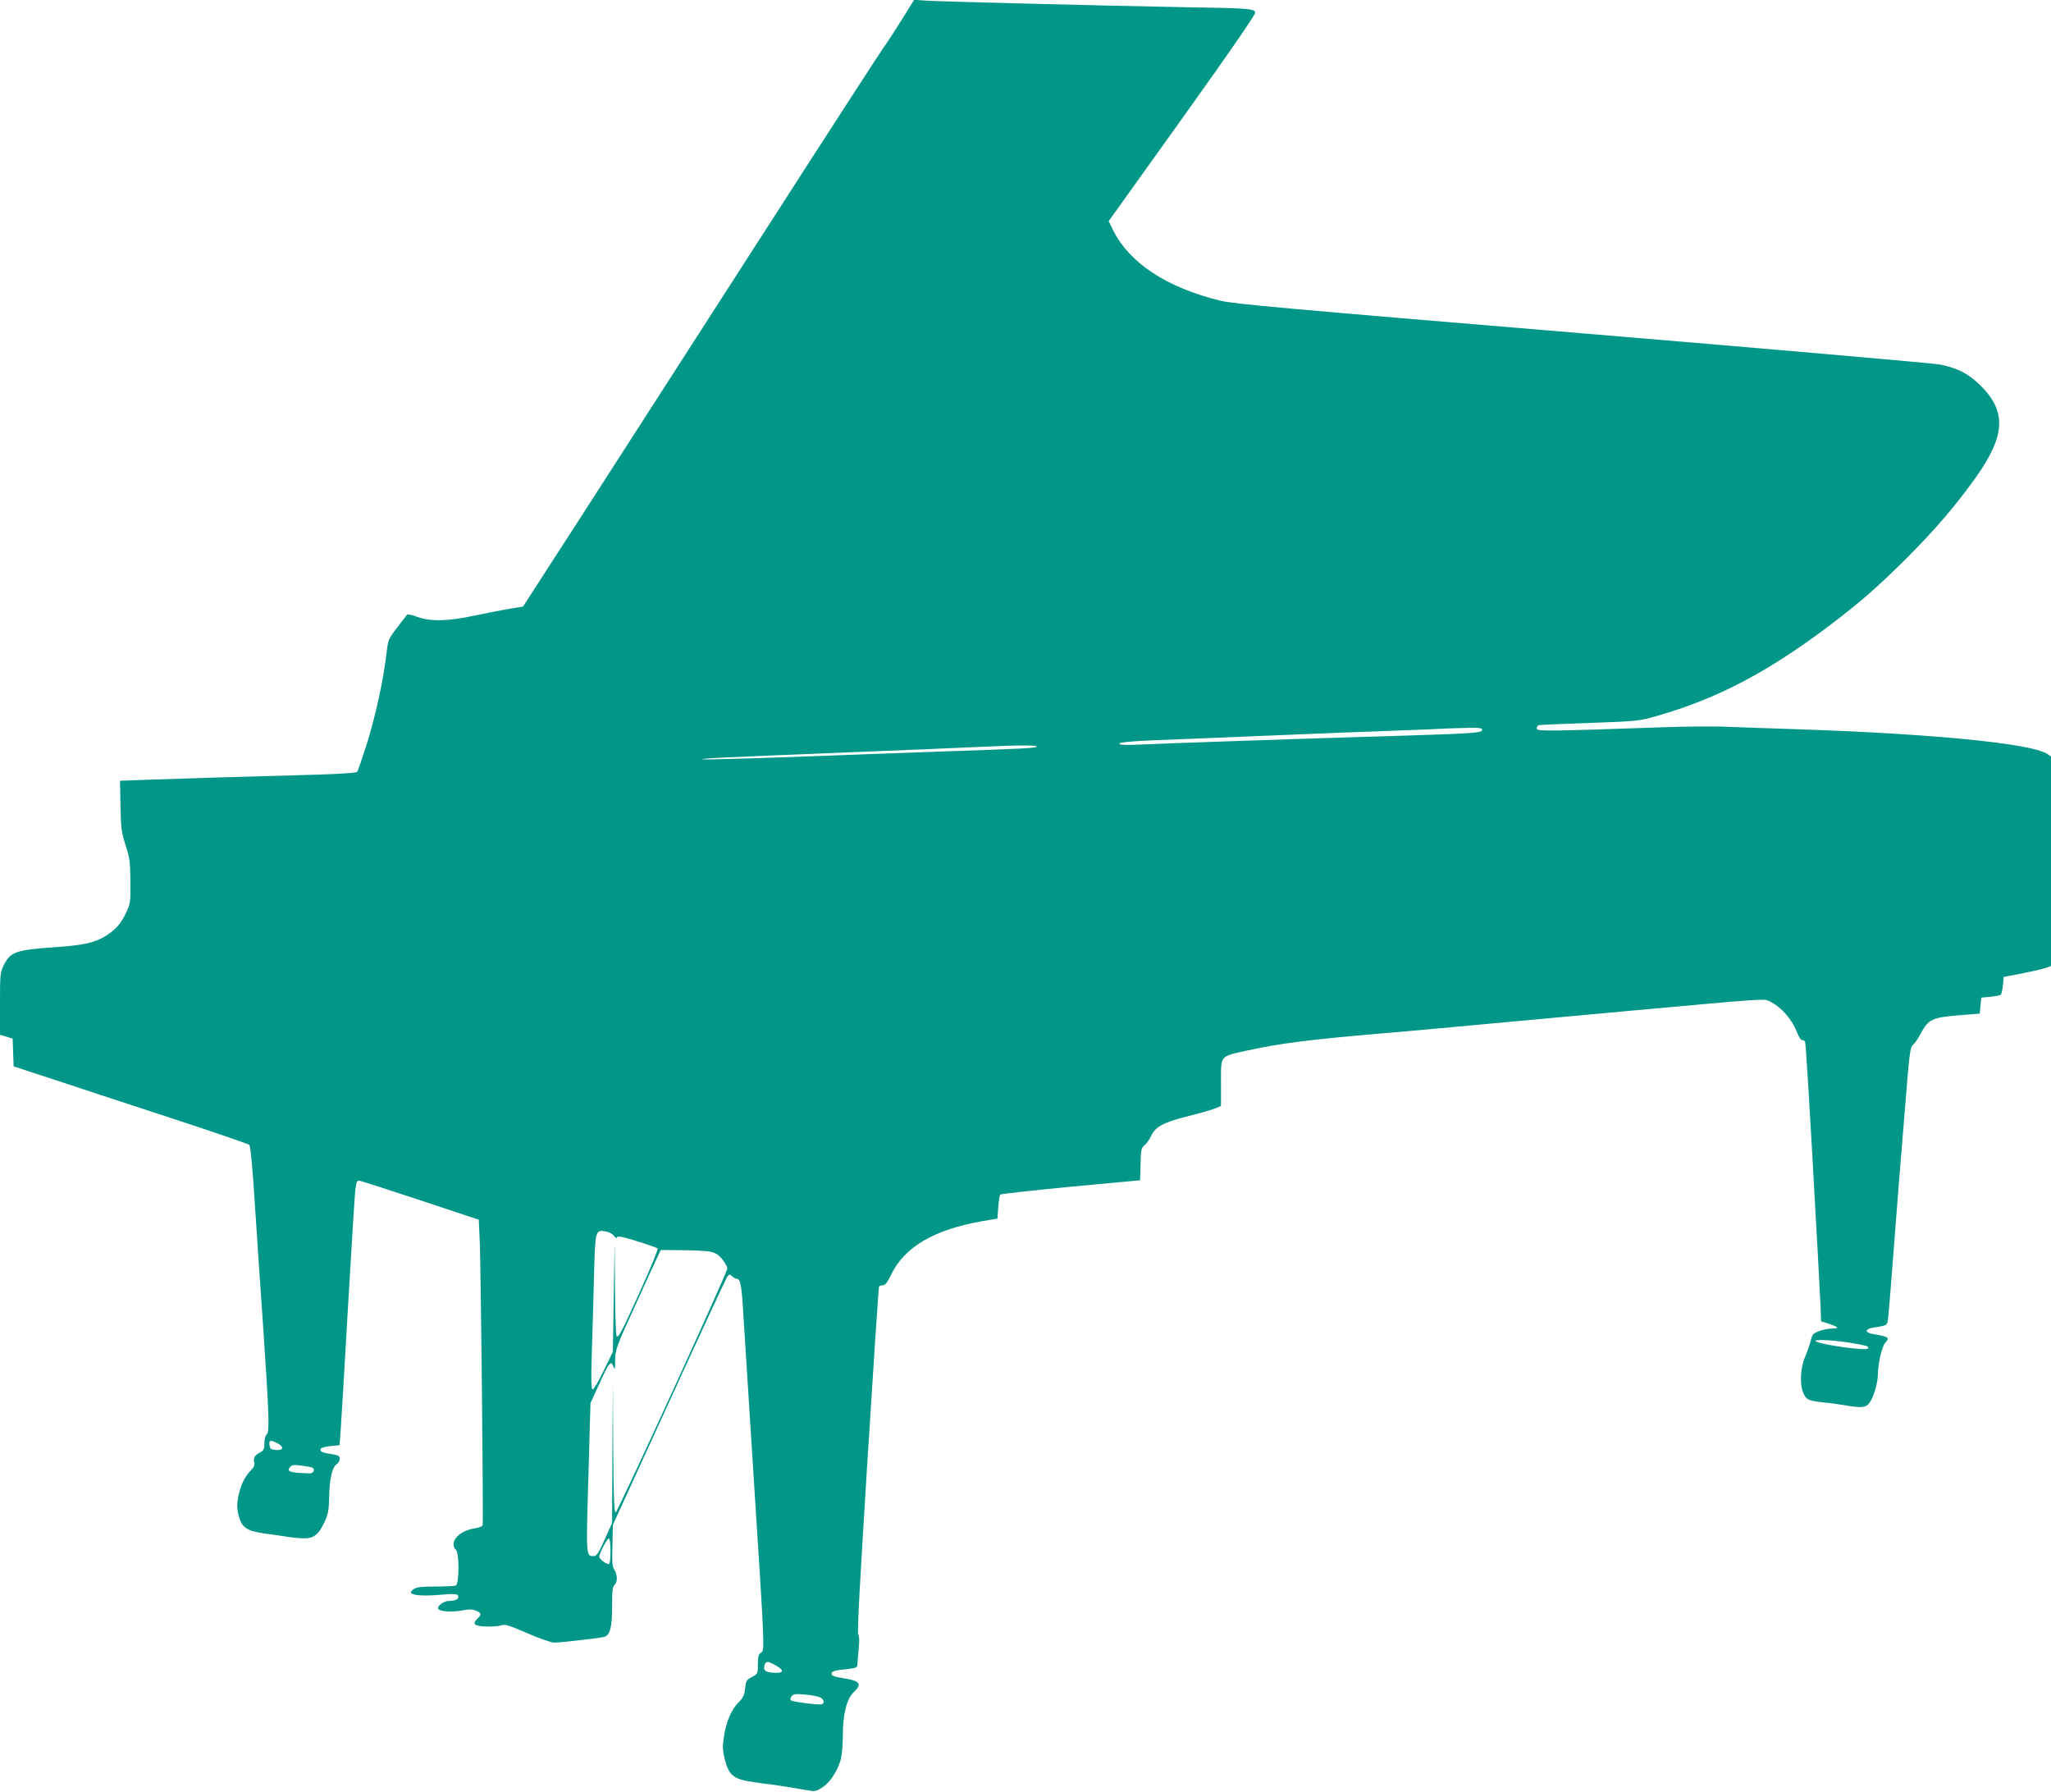
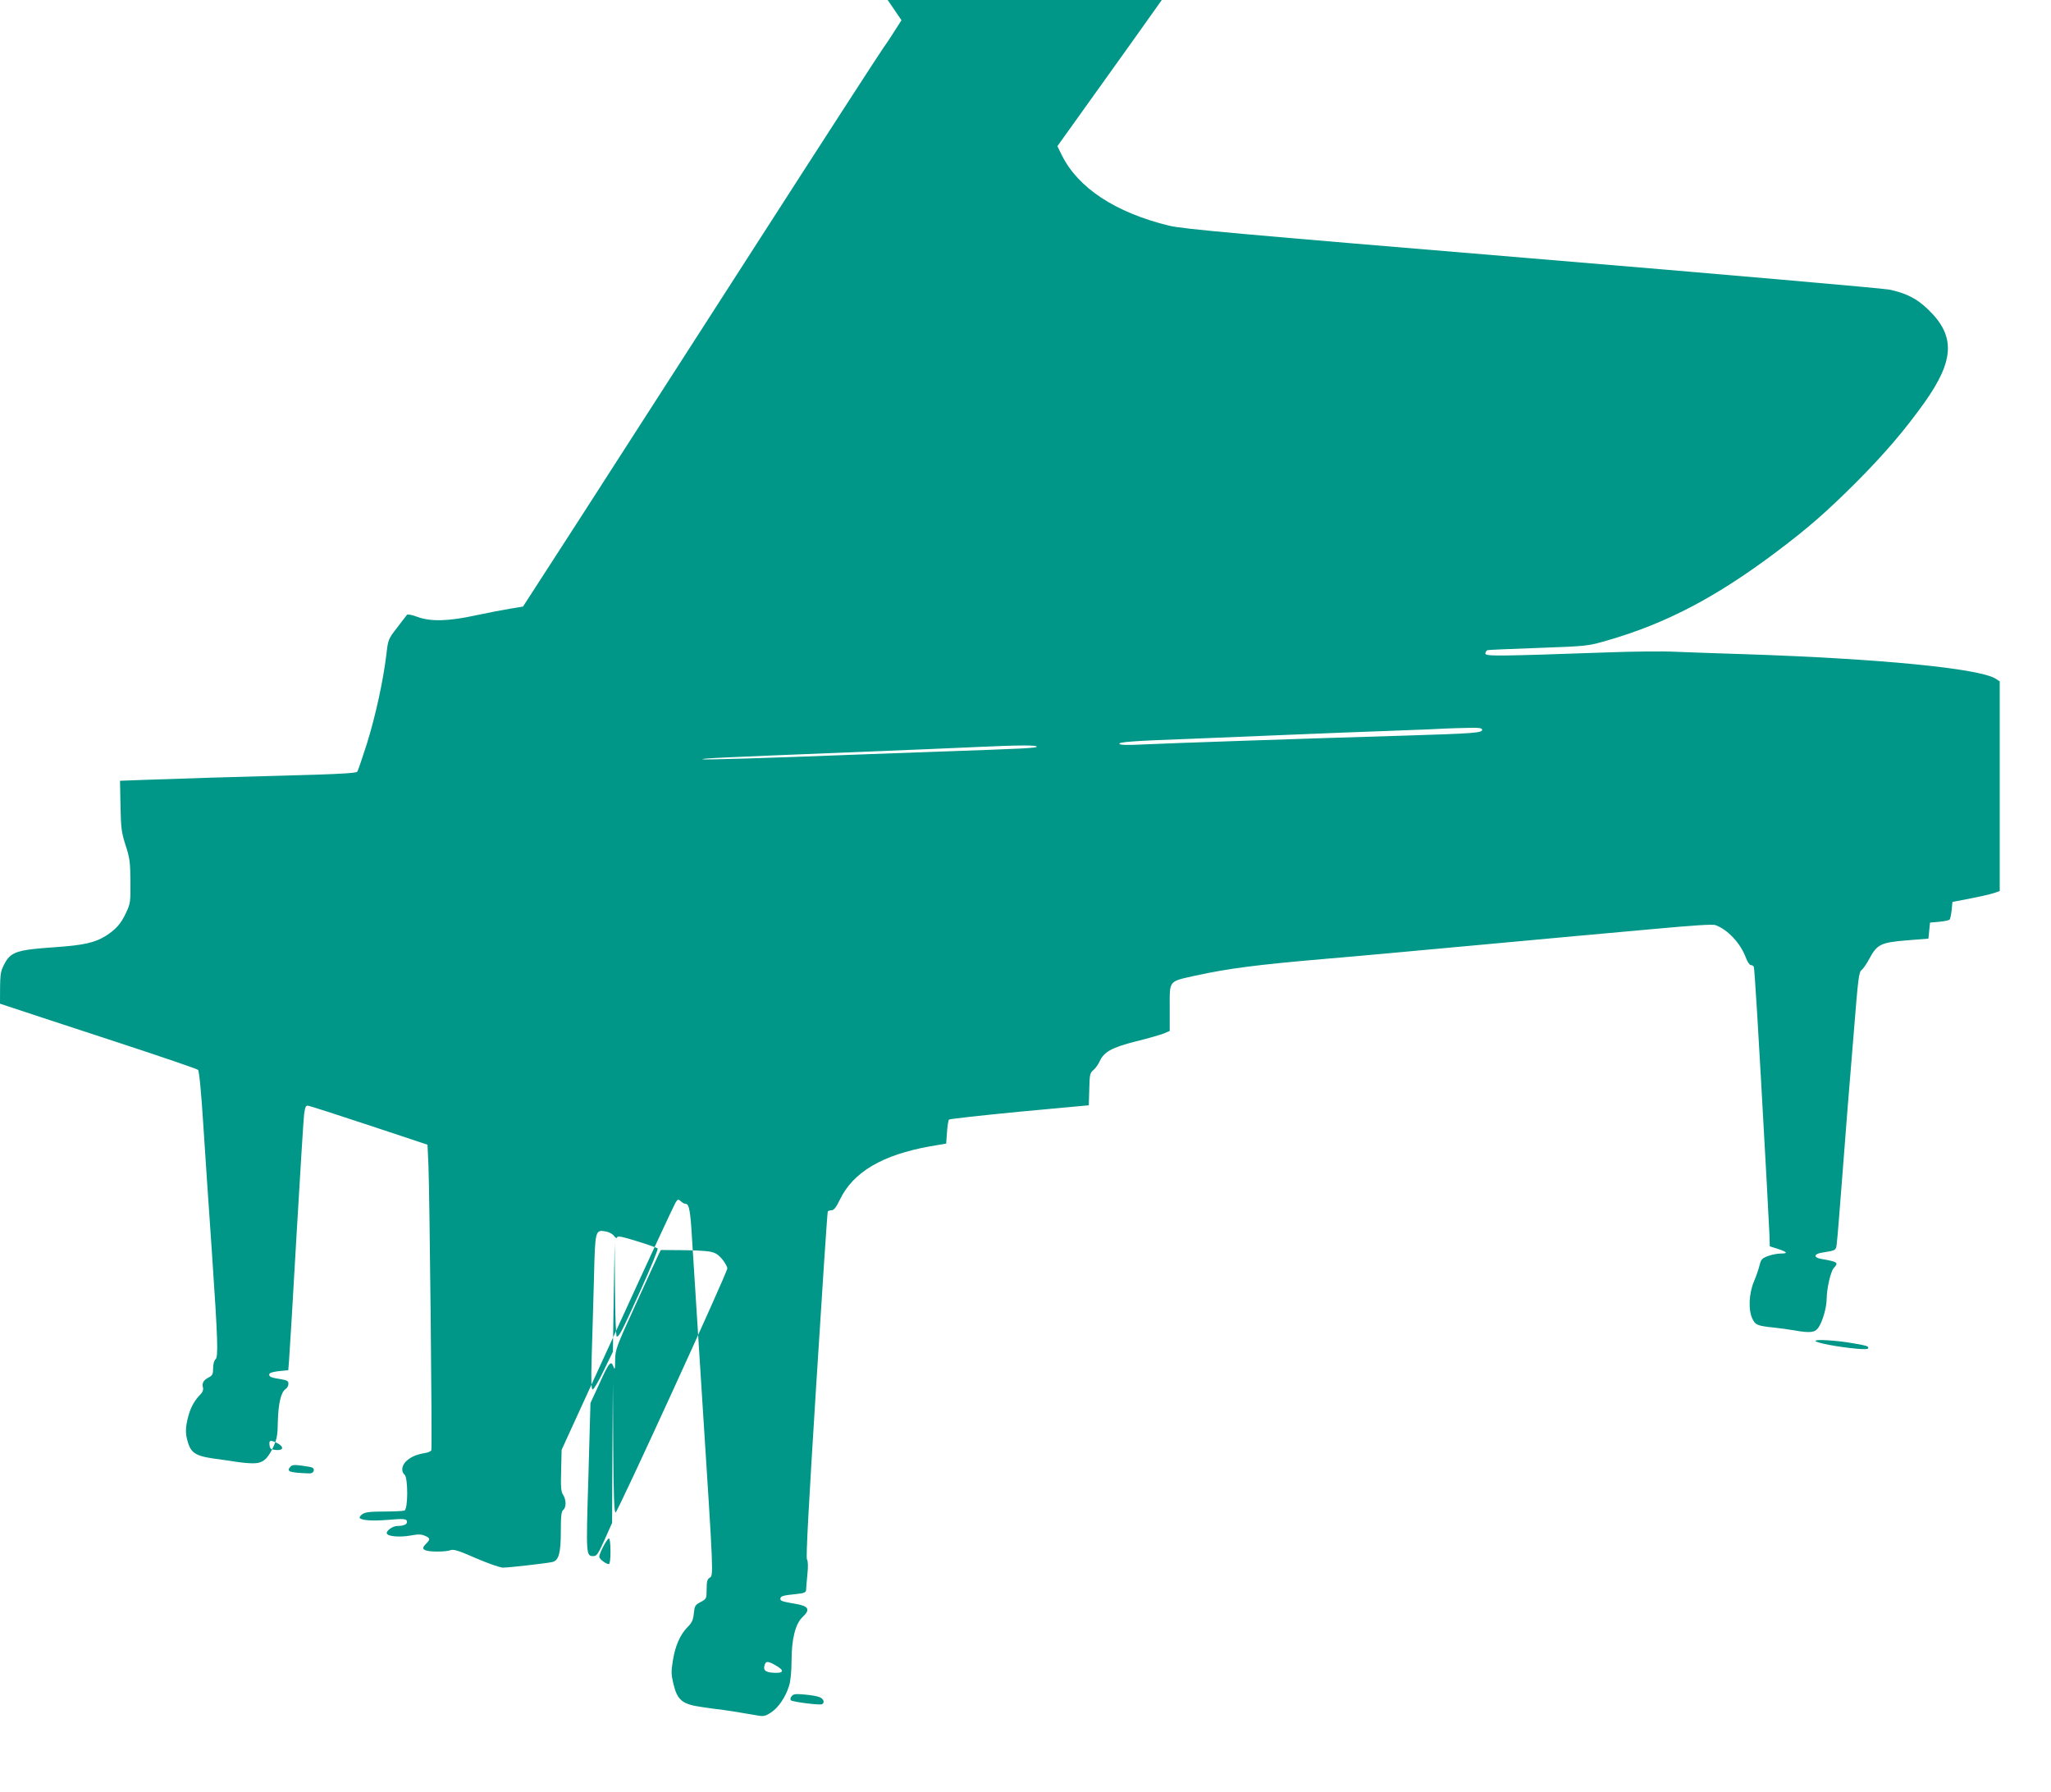
<svg xmlns="http://www.w3.org/2000/svg" version="1.0" width="1280pt" height="1118pt" viewBox="0 0 1280 1118" preserveAspectRatio="xMidYMid meet">
  <g transform="translate(0,1118) scale(0.1,-0.1)" fill="#009688" stroke="none">
-     <path d="M5626 11054 c-44 -70 -93 -146 -110 -168 -17 -23 -374 -574 -793 -1226 -419 -652 -919 -1428 -1110 -1725 l-349 -540 -79 -13 c-44 -7 -142 -26 -217 -42 -170 -37 -281 -40 -364 -9 -31 12 -59 17 -64 13 -4 -5 -32 -41 -62 -81 -55 -71 -56 -73 -67 -170 -20 -163 -67 -379 -121 -553 -29 -91 -56 -170 -61 -176 -6 -7 -96 -13 -256 -18 -524 -14 -904 -26 -1061 -32 l-163 -6 3 -157 c3 -140 6 -165 32 -246 26 -80 29 -105 30 -225 1 -128 0 -138 -27 -195 -32 -69 -63 -104 -127 -145 -67 -42 -138 -58 -310 -70 -249 -17 -284 -29 -325 -110 -24 -48 -25 -56 -25 -243 l0 -194 40 -12 39 -12 3 -86 3 -87 235 -77 c129 -43 458 -151 730 -240 272 -89 500 -167 506 -173 7 -7 20 -139 33 -346 12 -184 35 -531 52 -770 39 -574 42 -675 24 -690 -9 -8 -15 -30 -15 -56 0 -38 -4 -45 -29 -58 -32 -17 -42 -35 -34 -64 3 -12 -3 -28 -14 -39 -38 -38 -63 -82 -78 -139 -18 -68 -19 -105 -4 -156 21 -77 53 -95 204 -113 22 -3 65 -9 95 -14 30 -5 78 -10 106 -10 63 -1 93 23 131 105 21 46 26 72 27 157 3 112 20 183 48 201 10 6 18 21 18 33 0 17 -8 22 -42 28 -65 10 -78 15 -78 30 0 10 19 16 59 21 l60 6 5 62 c3 33 24 381 46 771 23 391 44 735 48 765 7 47 10 55 27 52 11 -2 183 -57 382 -123 l361 -120 6 -132 c7 -170 24 -1758 18 -1774 -2 -7 -20 -15 -40 -18 -54 -9 -88 -24 -117 -51 -28 -26 -33 -65 -10 -84 22 -19 22 -215 -1 -224 -9 -3 -66 -6 -128 -6 -85 0 -117 -4 -134 -16 -12 -8 -20 -19 -17 -24 10 -15 79 -20 175 -12 102 9 120 7 120 -13 0 -16 -22 -25 -61 -25 -30 0 -74 -34 -64 -49 10 -17 83 -22 145 -11 48 9 69 9 91 -1 34 -14 36 -22 9 -49 -26 -26 -25 -36 3 -44 33 -9 123 -7 149 3 19 7 51 -3 158 -50 77 -33 150 -59 170 -59 34 0 265 26 307 35 40 9 53 56 53 190 0 97 3 125 15 135 20 16 19 64 -1 95 -13 19 -15 48 -12 152 l3 128 348 760 c191 418 355 771 363 783 14 22 17 22 33 8 10 -9 23 -16 30 -16 22 0 30 -45 40 -220 6 -96 35 -557 65 -1025 70 -1086 69 -1073 45 -1088 -15 -9 -19 -24 -19 -72 0 -59 -1 -60 -38 -80 -34 -18 -37 -24 -42 -71 -4 -41 -12 -58 -39 -85 -46 -46 -78 -119 -92 -211 -11 -65 -10 -86 4 -145 25 -101 55 -126 178 -143 51 -8 105 -15 119 -16 26 -3 115 -17 212 -34 53 -10 60 -9 98 15 48 30 94 99 115 169 9 30 15 92 15 156 0 134 24 230 69 272 50 47 38 68 -44 82 -82 14 -95 18 -95 31 0 17 16 22 98 30 54 6 62 10 63 28 0 12 4 56 8 97 5 47 4 81 -3 92 -7 11 11 341 58 1089 37 590 69 1076 72 1081 3 4 14 8 24 8 14 0 29 19 52 67 83 172 266 279 563 332 l100 17 5 71 c3 39 8 75 13 79 4 4 202 26 440 49 l432 40 3 100 c2 91 4 102 26 120 13 11 31 36 40 57 27 57 76 84 226 122 74 18 152 41 173 49 l37 16 0 145 c0 174 -9 162 160 200 208 45 373 67 825 106 127 10 550 49 940 85 391 36 878 81 1084 99 259 24 381 32 398 25 77 -29 154 -112 188 -201 10 -27 24 -48 31 -48 7 0 16 -4 19 -10 5 -9 26 -348 80 -1330 8 -151 16 -306 18 -345 l2 -70 47 -15 c62 -20 70 -30 23 -30 -22 0 -58 -7 -82 -16 -37 -14 -43 -21 -52 -58 -5 -22 -21 -68 -35 -101 -32 -75 -36 -181 -8 -235 18 -37 33 -42 142 -53 30 -3 82 -11 115 -16 101 -18 131 -15 153 16 26 37 52 126 52 182 1 65 25 169 44 190 32 35 26 39 -76 57 -22 3 -38 12 -38 20 0 7 16 16 38 19 96 16 90 12 96 68 4 29 17 198 31 377 14 179 30 381 35 450 6 69 24 289 40 489 26 328 31 367 48 380 11 9 32 40 48 70 48 90 72 102 232 115 l137 11 5 50 5 50 57 5 c31 3 60 9 65 13 4 5 10 31 13 60 l5 51 110 21 c61 12 127 27 148 34 l37 13 0 654 0 654 -24 16 c-100 65 -723 126 -1571 154 -165 5 -358 12 -430 15 -71 4 -263 2 -425 -4 -685 -24 -760 -25 -760 -7 0 9 6 18 13 21 6 2 150 8 319 14 306 11 309 12 427 46 368 106 681 270 1061 556 195 147 308 246 491 428 180 181 305 327 430 502 188 265 193 417 20 582 -70 67 -136 100 -241 122 -41 8 -1047 96 -2235 195 -1861 155 -2174 183 -2260 204 -335 82 -568 236 -669 441 l-27 55 461 644 c309 432 458 649 454 659 -8 23 -46 26 -434 32 -500 9 -1532 35 -1620 41 l-75 5 -79 -127z m3624 -4428 c0 -19 -53 -23 -475 -36 -583 -17 -1522 -49 -1656 -56 -81 -4 -129 -3 -133 4 -7 12 87 19 449 32 149 6 423 17 610 25 187 8 475 19 640 25 165 6 318 12 340 14 22 1 82 3 133 4 74 2 92 -1 92 -12z m-2780 -105 c0 -9 -80 -13 -610 -31 -168 -6 -415 -15 -550 -20 -506 -20 -921 -32 -926 -28 -5 6 107 11 906 43 349 14 716 29 815 34 257 12 365 12 365 2z m-2639 -3052 c11 -15 18 -18 21 -9 3 9 34 3 123 -25 66 -20 124 -41 129 -45 5 -5 -44 -123 -109 -267 -119 -262 -131 -283 -146 -283 -5 0 -10 132 -11 293 l-2 292 -6 -340 -5 -340 -57 -117 c-31 -65 -62 -118 -69 -118 -9 0 -11 49 -6 218 4 119 10 336 14 480 7 295 8 299 72 288 20 -3 43 -15 52 -27z m593 -98 c39 -7 55 -16 82 -47 18 -22 33 -48 33 -59 0 -27 -683 -1518 -697 -1523 -9 -3 -13 107 -15 405 l-2 408 -3 -439 -2 -439 -46 -103 c-39 -87 -50 -104 -69 -104 -48 0 -48 -2 -33 492 l13 463 54 117 c61 136 74 152 89 111 9 -24 11 -18 11 40 1 65 6 80 125 340 68 150 132 289 142 310 l18 37 125 -1 c69 0 148 -4 175 -8z m7135 -572 c90 -15 101 -19 101 -30 0 -8 -22 -10 -72 -5 -114 10 -258 37 -258 49 0 11 131 3 229 -14z m-9829 -624 c44 -23 40 -47 -7 -43 -33 3 -38 7 -41 31 -4 31 6 33 48 12z m217 -152 c22 -9 11 -38 -15 -37 -123 4 -145 11 -122 39 11 14 24 16 69 10 30 -4 60 -9 68 -12z m1863 -523 c0 -48 -4 -80 -10 -80 -19 0 -60 32 -60 46 0 22 49 114 60 114 6 0 10 -34 10 -80z m1031 -712 c57 -32 51 -50 -13 -46 -54 3 -68 17 -54 54 7 19 22 18 67 -8z m273 -198 c25 -9 35 -33 17 -44 -12 -8 -184 14 -195 24 -5 6 -4 16 5 26 11 14 25 15 81 10 37 -3 78 -10 92 -16z" />
+     <path d="M5626 11054 c-44 -70 -93 -146 -110 -168 -17 -23 -374 -574 -793 -1226 -419 -652 -919 -1428 -1110 -1725 l-349 -540 -79 -13 c-44 -7 -142 -26 -217 -42 -170 -37 -281 -40 -364 -9 -31 12 -59 17 -64 13 -4 -5 -32 -41 -62 -81 -55 -71 -56 -73 -67 -170 -20 -163 -67 -379 -121 -553 -29 -91 -56 -170 -61 -176 -6 -7 -96 -13 -256 -18 -524 -14 -904 -26 -1061 -32 l-163 -6 3 -157 c3 -140 6 -165 32 -246 26 -80 29 -105 30 -225 1 -128 0 -138 -27 -195 -32 -69 -63 -104 -127 -145 -67 -42 -138 -58 -310 -70 -249 -17 -284 -29 -325 -110 -24 -48 -25 -56 -25 -243 c129 -43 458 -151 730 -240 272 -89 500 -167 506 -173 7 -7 20 -139 33 -346 12 -184 35 -531 52 -770 39 -574 42 -675 24 -690 -9 -8 -15 -30 -15 -56 0 -38 -4 -45 -29 -58 -32 -17 -42 -35 -34 -64 3 -12 -3 -28 -14 -39 -38 -38 -63 -82 -78 -139 -18 -68 -19 -105 -4 -156 21 -77 53 -95 204 -113 22 -3 65 -9 95 -14 30 -5 78 -10 106 -10 63 -1 93 23 131 105 21 46 26 72 27 157 3 112 20 183 48 201 10 6 18 21 18 33 0 17 -8 22 -42 28 -65 10 -78 15 -78 30 0 10 19 16 59 21 l60 6 5 62 c3 33 24 381 46 771 23 391 44 735 48 765 7 47 10 55 27 52 11 -2 183 -57 382 -123 l361 -120 6 -132 c7 -170 24 -1758 18 -1774 -2 -7 -20 -15 -40 -18 -54 -9 -88 -24 -117 -51 -28 -26 -33 -65 -10 -84 22 -19 22 -215 -1 -224 -9 -3 -66 -6 -128 -6 -85 0 -117 -4 -134 -16 -12 -8 -20 -19 -17 -24 10 -15 79 -20 175 -12 102 9 120 7 120 -13 0 -16 -22 -25 -61 -25 -30 0 -74 -34 -64 -49 10 -17 83 -22 145 -11 48 9 69 9 91 -1 34 -14 36 -22 9 -49 -26 -26 -25 -36 3 -44 33 -9 123 -7 149 3 19 7 51 -3 158 -50 77 -33 150 -59 170 -59 34 0 265 26 307 35 40 9 53 56 53 190 0 97 3 125 15 135 20 16 19 64 -1 95 -13 19 -15 48 -12 152 l3 128 348 760 c191 418 355 771 363 783 14 22 17 22 33 8 10 -9 23 -16 30 -16 22 0 30 -45 40 -220 6 -96 35 -557 65 -1025 70 -1086 69 -1073 45 -1088 -15 -9 -19 -24 -19 -72 0 -59 -1 -60 -38 -80 -34 -18 -37 -24 -42 -71 -4 -41 -12 -58 -39 -85 -46 -46 -78 -119 -92 -211 -11 -65 -10 -86 4 -145 25 -101 55 -126 178 -143 51 -8 105 -15 119 -16 26 -3 115 -17 212 -34 53 -10 60 -9 98 15 48 30 94 99 115 169 9 30 15 92 15 156 0 134 24 230 69 272 50 47 38 68 -44 82 -82 14 -95 18 -95 31 0 17 16 22 98 30 54 6 62 10 63 28 0 12 4 56 8 97 5 47 4 81 -3 92 -7 11 11 341 58 1089 37 590 69 1076 72 1081 3 4 14 8 24 8 14 0 29 19 52 67 83 172 266 279 563 332 l100 17 5 71 c3 39 8 75 13 79 4 4 202 26 440 49 l432 40 3 100 c2 91 4 102 26 120 13 11 31 36 40 57 27 57 76 84 226 122 74 18 152 41 173 49 l37 16 0 145 c0 174 -9 162 160 200 208 45 373 67 825 106 127 10 550 49 940 85 391 36 878 81 1084 99 259 24 381 32 398 25 77 -29 154 -112 188 -201 10 -27 24 -48 31 -48 7 0 16 -4 19 -10 5 -9 26 -348 80 -1330 8 -151 16 -306 18 -345 l2 -70 47 -15 c62 -20 70 -30 23 -30 -22 0 -58 -7 -82 -16 -37 -14 -43 -21 -52 -58 -5 -22 -21 -68 -35 -101 -32 -75 -36 -181 -8 -235 18 -37 33 -42 142 -53 30 -3 82 -11 115 -16 101 -18 131 -15 153 16 26 37 52 126 52 182 1 65 25 169 44 190 32 35 26 39 -76 57 -22 3 -38 12 -38 20 0 7 16 16 38 19 96 16 90 12 96 68 4 29 17 198 31 377 14 179 30 381 35 450 6 69 24 289 40 489 26 328 31 367 48 380 11 9 32 40 48 70 48 90 72 102 232 115 l137 11 5 50 5 50 57 5 c31 3 60 9 65 13 4 5 10 31 13 60 l5 51 110 21 c61 12 127 27 148 34 l37 13 0 654 0 654 -24 16 c-100 65 -723 126 -1571 154 -165 5 -358 12 -430 15 -71 4 -263 2 -425 -4 -685 -24 -760 -25 -760 -7 0 9 6 18 13 21 6 2 150 8 319 14 306 11 309 12 427 46 368 106 681 270 1061 556 195 147 308 246 491 428 180 181 305 327 430 502 188 265 193 417 20 582 -70 67 -136 100 -241 122 -41 8 -1047 96 -2235 195 -1861 155 -2174 183 -2260 204 -335 82 -568 236 -669 441 l-27 55 461 644 c309 432 458 649 454 659 -8 23 -46 26 -434 32 -500 9 -1532 35 -1620 41 l-75 5 -79 -127z m3624 -4428 c0 -19 -53 -23 -475 -36 -583 -17 -1522 -49 -1656 -56 -81 -4 -129 -3 -133 4 -7 12 87 19 449 32 149 6 423 17 610 25 187 8 475 19 640 25 165 6 318 12 340 14 22 1 82 3 133 4 74 2 92 -1 92 -12z m-2780 -105 c0 -9 -80 -13 -610 -31 -168 -6 -415 -15 -550 -20 -506 -20 -921 -32 -926 -28 -5 6 107 11 906 43 349 14 716 29 815 34 257 12 365 12 365 2z m-2639 -3052 c11 -15 18 -18 21 -9 3 9 34 3 123 -25 66 -20 124 -41 129 -45 5 -5 -44 -123 -109 -267 -119 -262 -131 -283 -146 -283 -5 0 -10 132 -11 293 l-2 292 -6 -340 -5 -340 -57 -117 c-31 -65 -62 -118 -69 -118 -9 0 -11 49 -6 218 4 119 10 336 14 480 7 295 8 299 72 288 20 -3 43 -15 52 -27z m593 -98 c39 -7 55 -16 82 -47 18 -22 33 -48 33 -59 0 -27 -683 -1518 -697 -1523 -9 -3 -13 107 -15 405 l-2 408 -3 -439 -2 -439 -46 -103 c-39 -87 -50 -104 -69 -104 -48 0 -48 -2 -33 492 l13 463 54 117 c61 136 74 152 89 111 9 -24 11 -18 11 40 1 65 6 80 125 340 68 150 132 289 142 310 l18 37 125 -1 c69 0 148 -4 175 -8z m7135 -572 c90 -15 101 -19 101 -30 0 -8 -22 -10 -72 -5 -114 10 -258 37 -258 49 0 11 131 3 229 -14z m-9829 -624 c44 -23 40 -47 -7 -43 -33 3 -38 7 -41 31 -4 31 6 33 48 12z m217 -152 c22 -9 11 -38 -15 -37 -123 4 -145 11 -122 39 11 14 24 16 69 10 30 -4 60 -9 68 -12z m1863 -523 c0 -48 -4 -80 -10 -80 -19 0 -60 32 -60 46 0 22 49 114 60 114 6 0 10 -34 10 -80z m1031 -712 c57 -32 51 -50 -13 -46 -54 3 -68 17 -54 54 7 19 22 18 67 -8z m273 -198 c25 -9 35 -33 17 -44 -12 -8 -184 14 -195 24 -5 6 -4 16 5 26 11 14 25 15 81 10 37 -3 78 -10 92 -16z" />
  </g>
</svg>